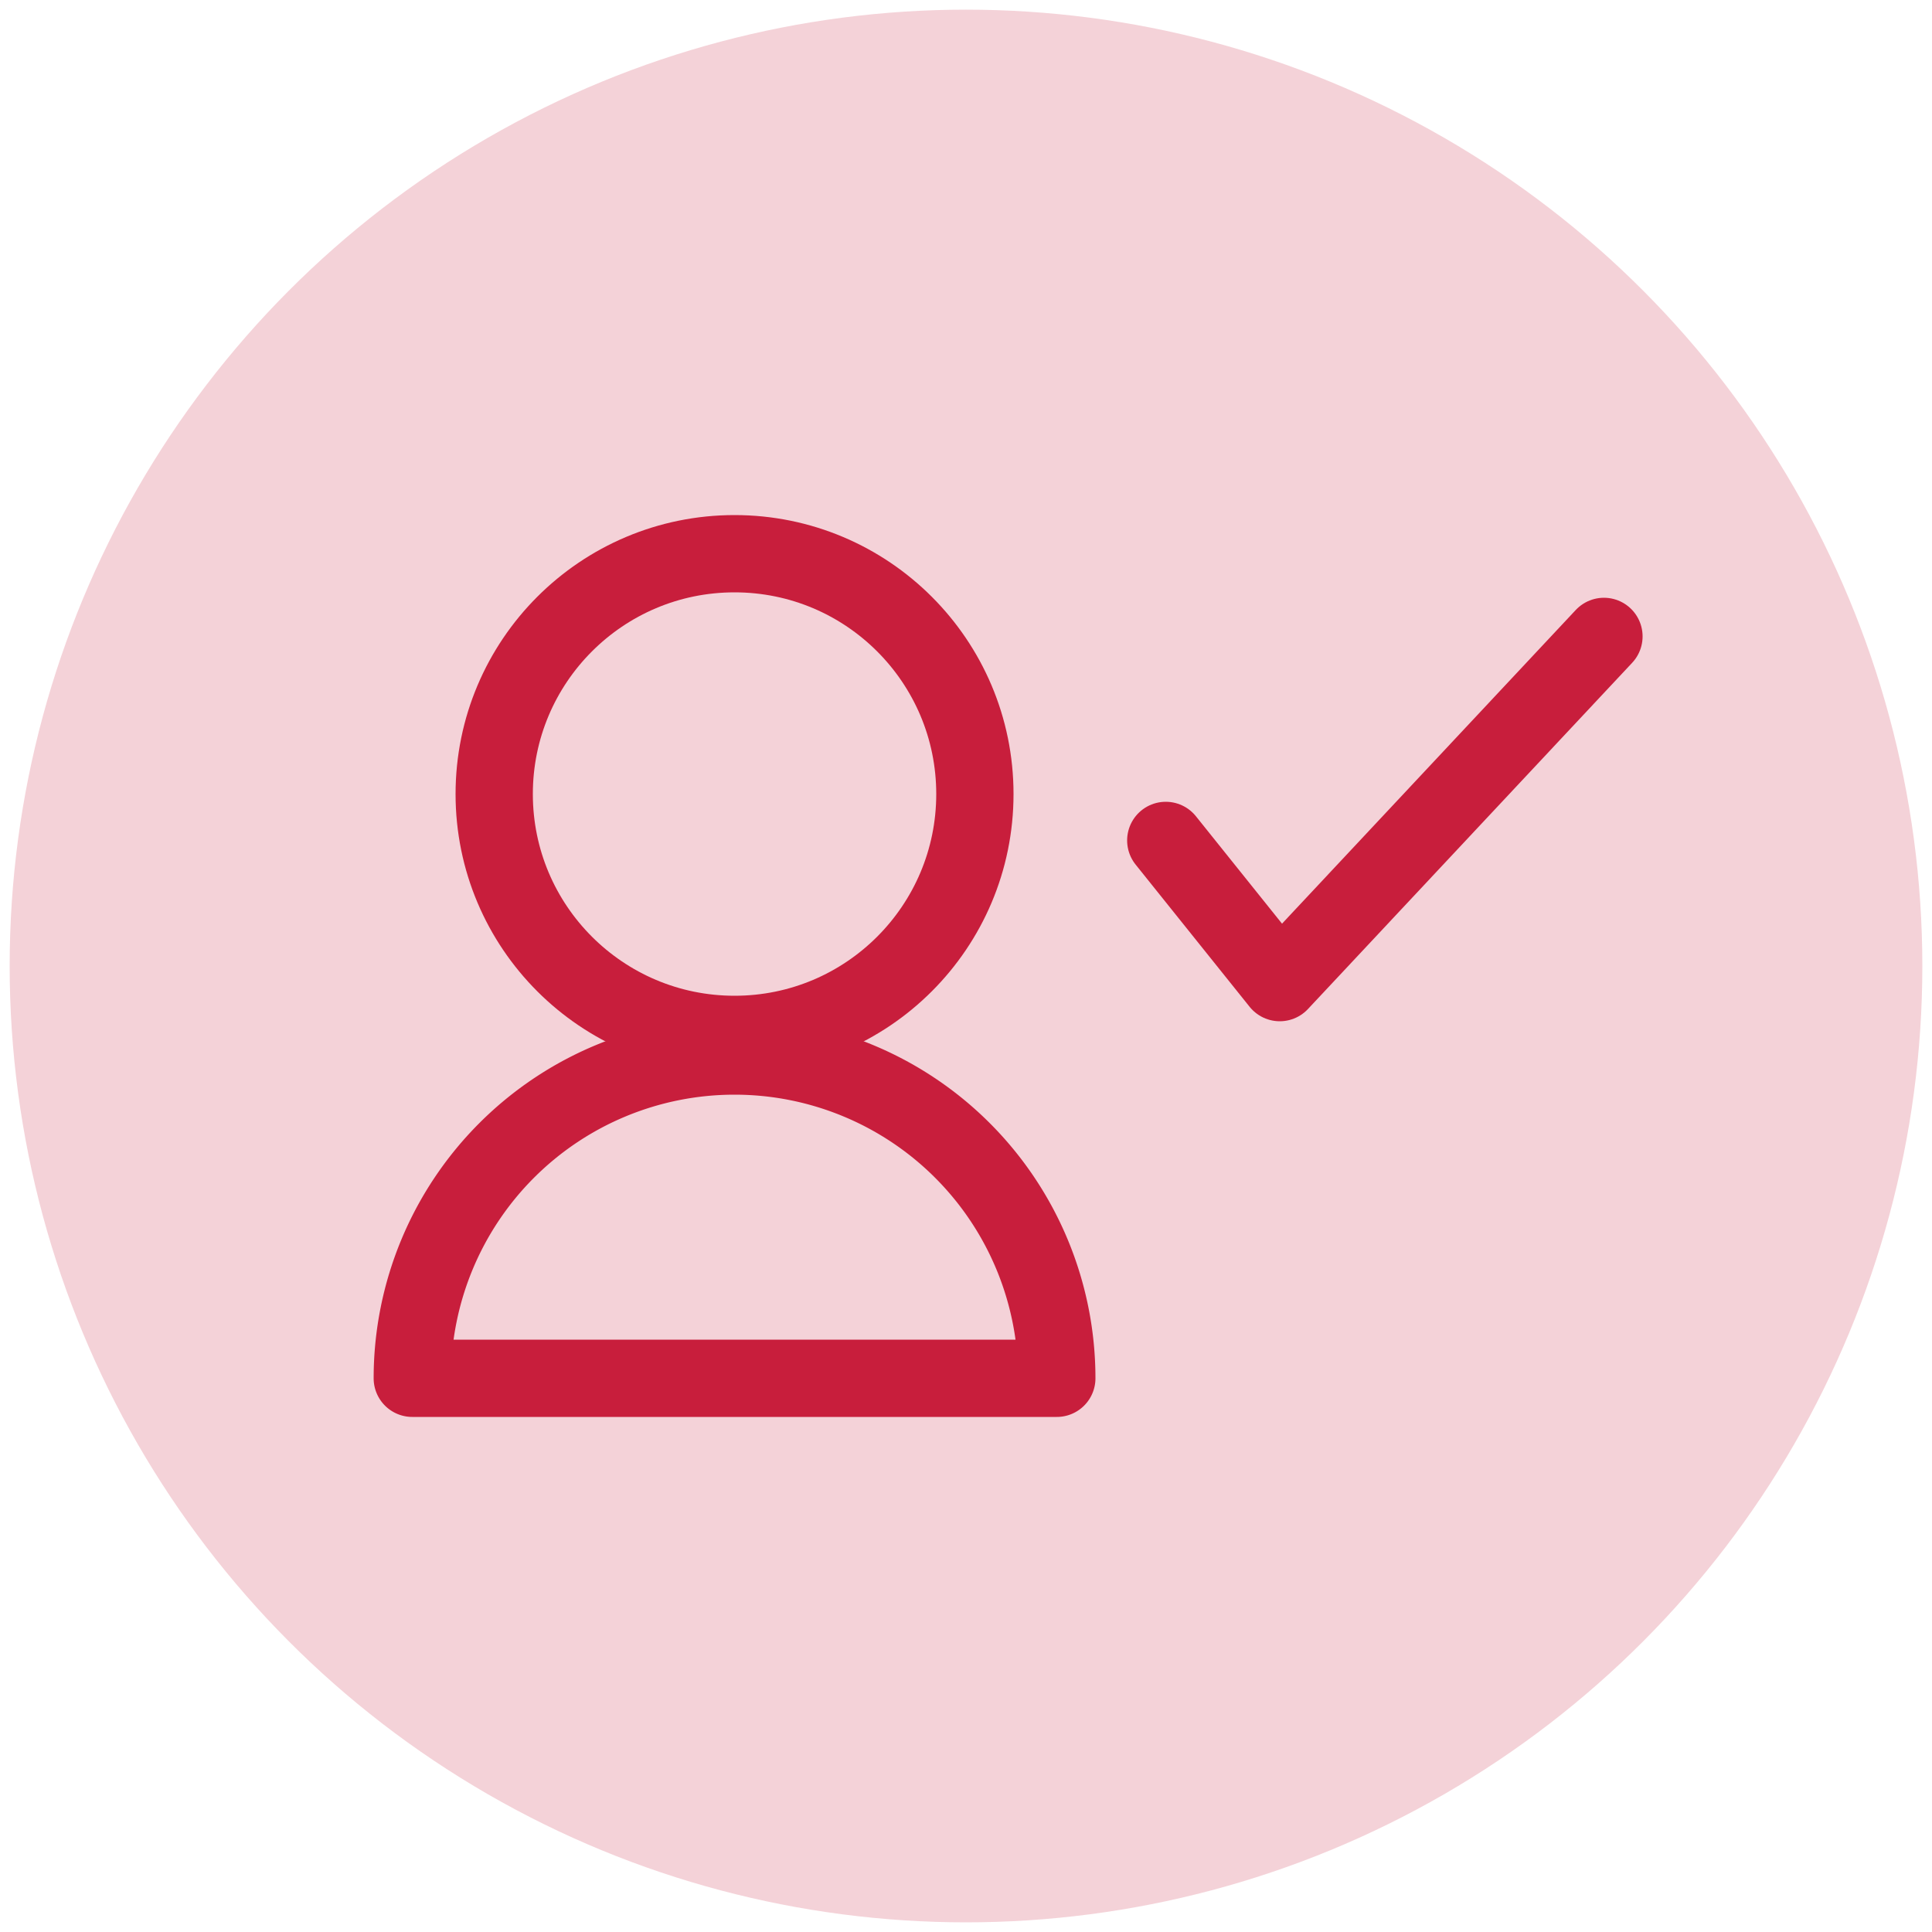
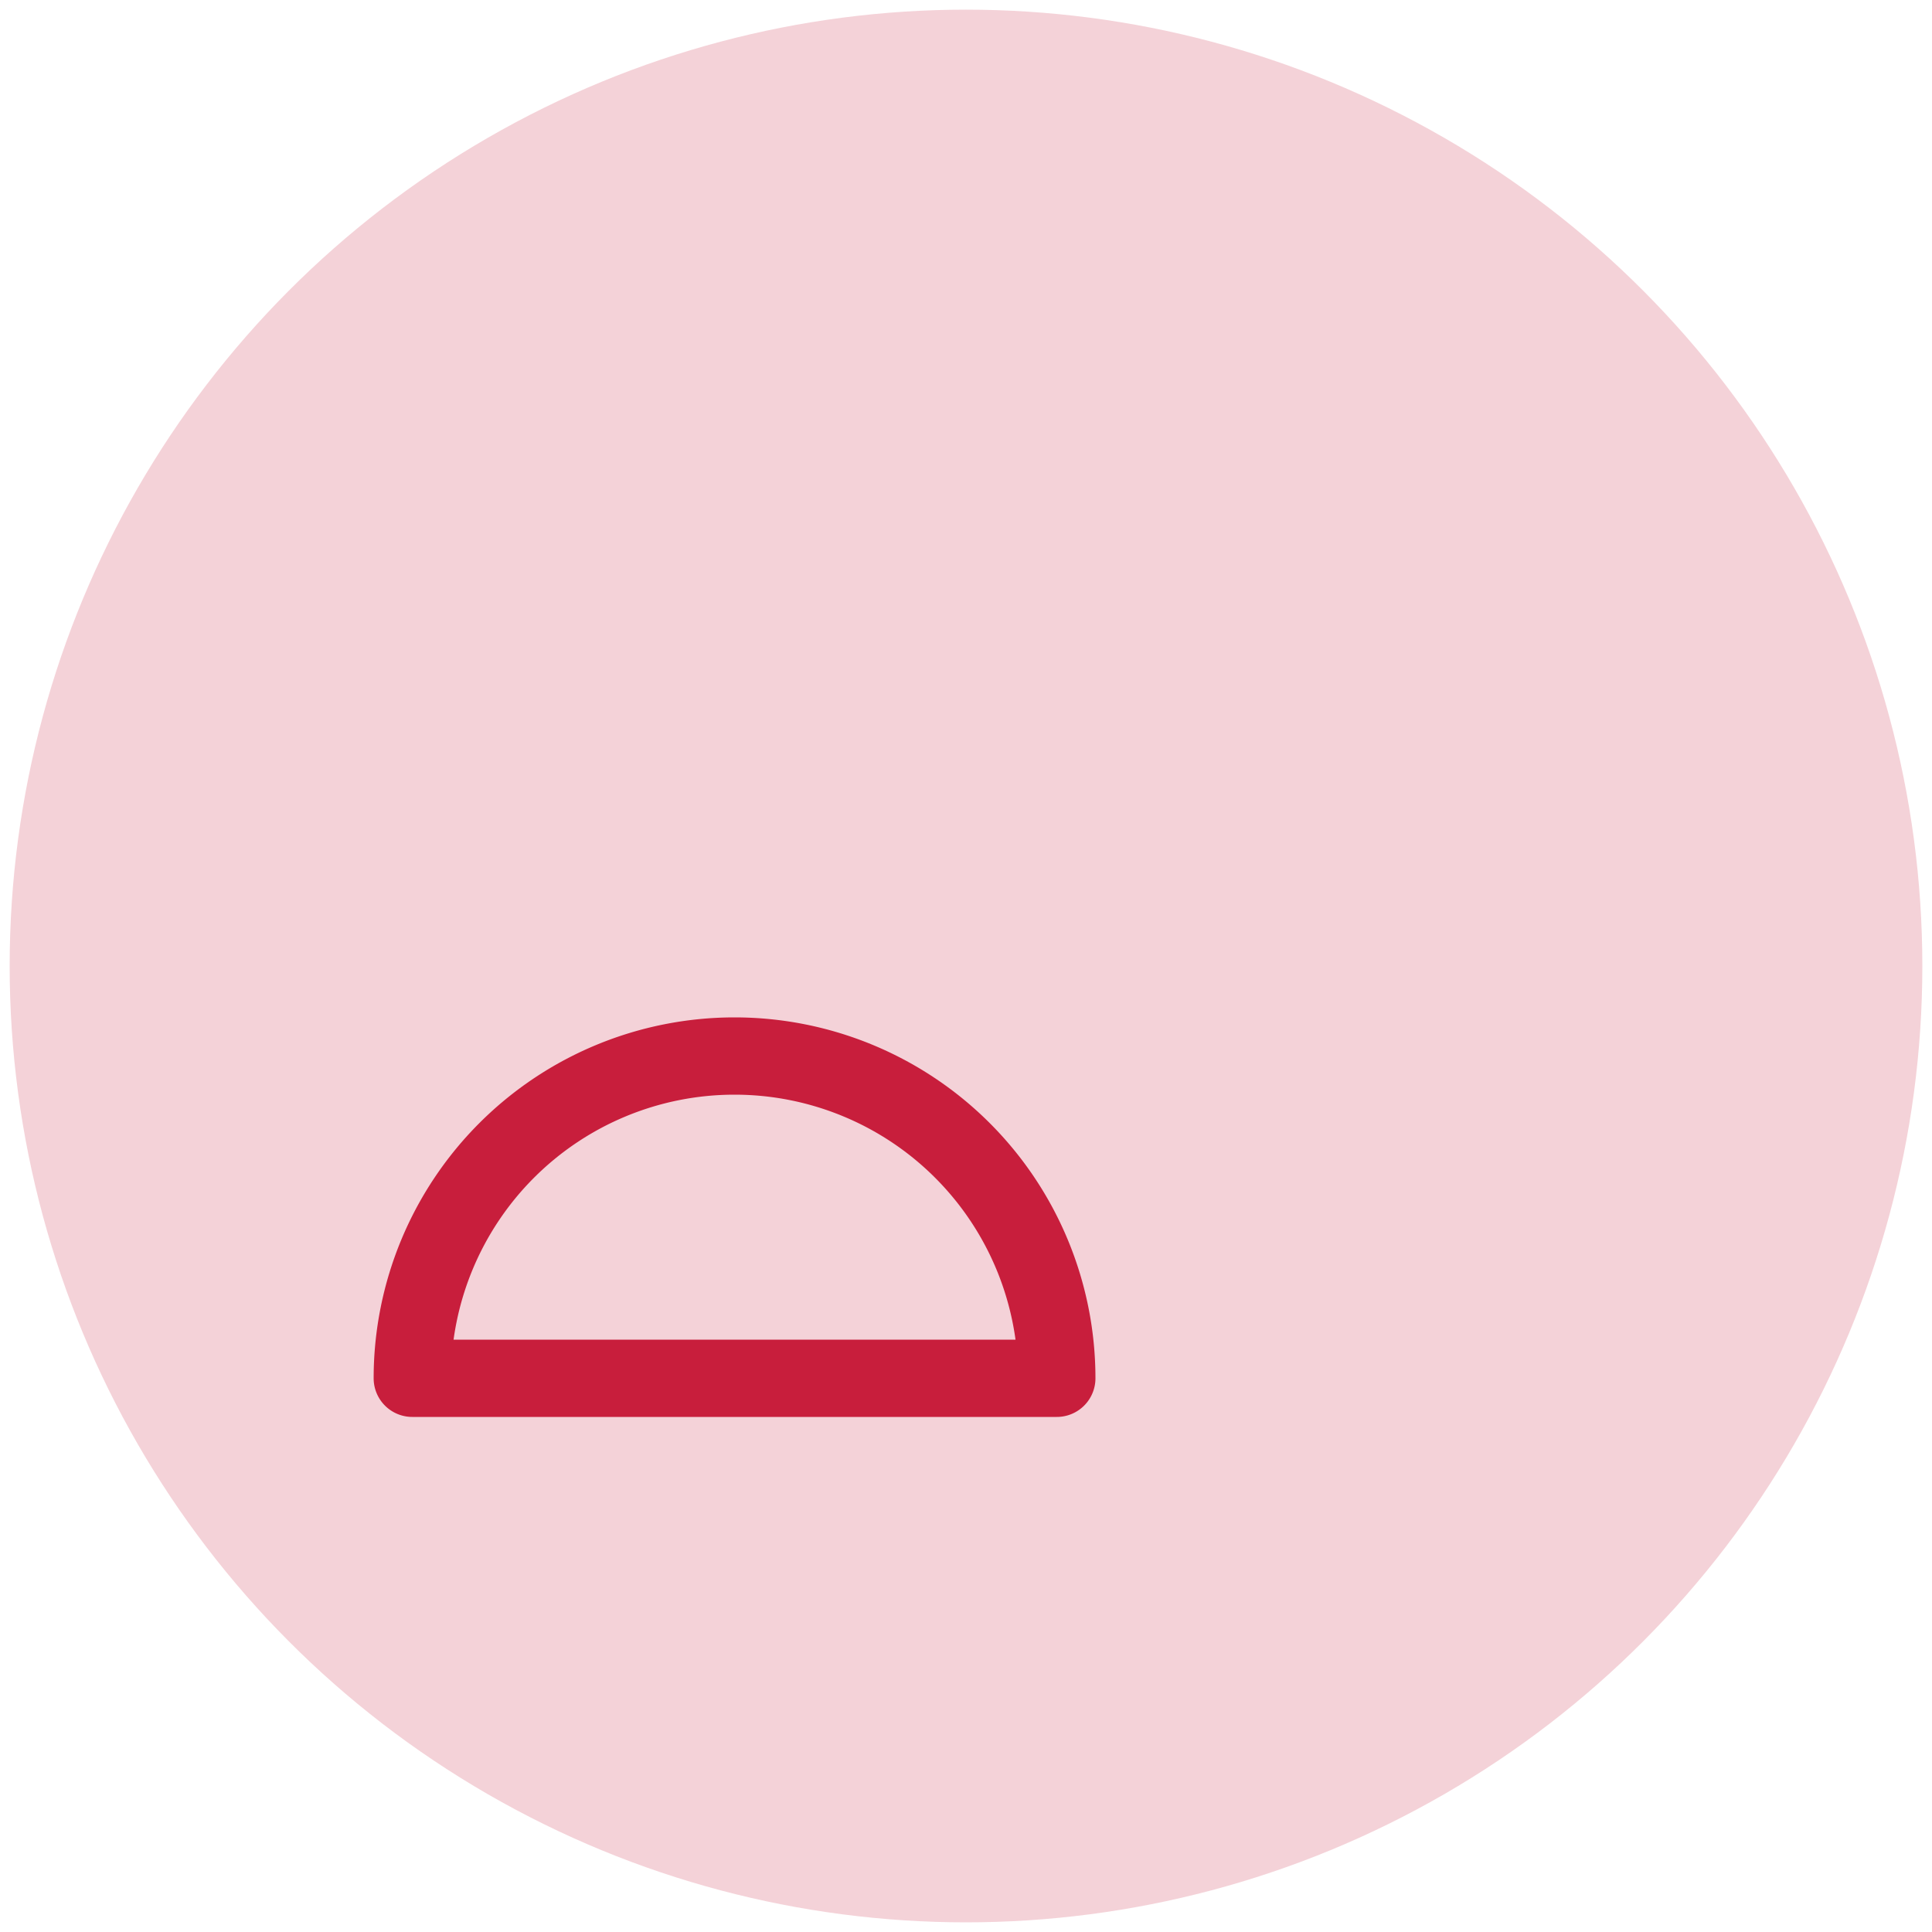
<svg xmlns="http://www.w3.org/2000/svg" id="Ebene_1" data-name="Ebene 1" viewBox="0 0 50 50">
  <circle cx="25" cy="25" r="24.75" fill="#f4d2d8" />
-   <polyline points="30.17 21.75 33.12 25.43 41.51 16.47" fill="none" stroke="#c81e3c" stroke-linecap="round" stroke-linejoin="round" stroke-width="2" />
-   <circle cx="19.01" cy="20.55" r="6.22" fill="none" stroke="#c81e3c" stroke-linecap="round" stroke-linejoin="round" stroke-width="2" />
  <path d="M10.67,35.67a8.34,8.34,0,0,1,16.68,0Z" fill="none" stroke="#c81e3c" stroke-linecap="round" stroke-linejoin="round" stroke-width="2" />
</svg>